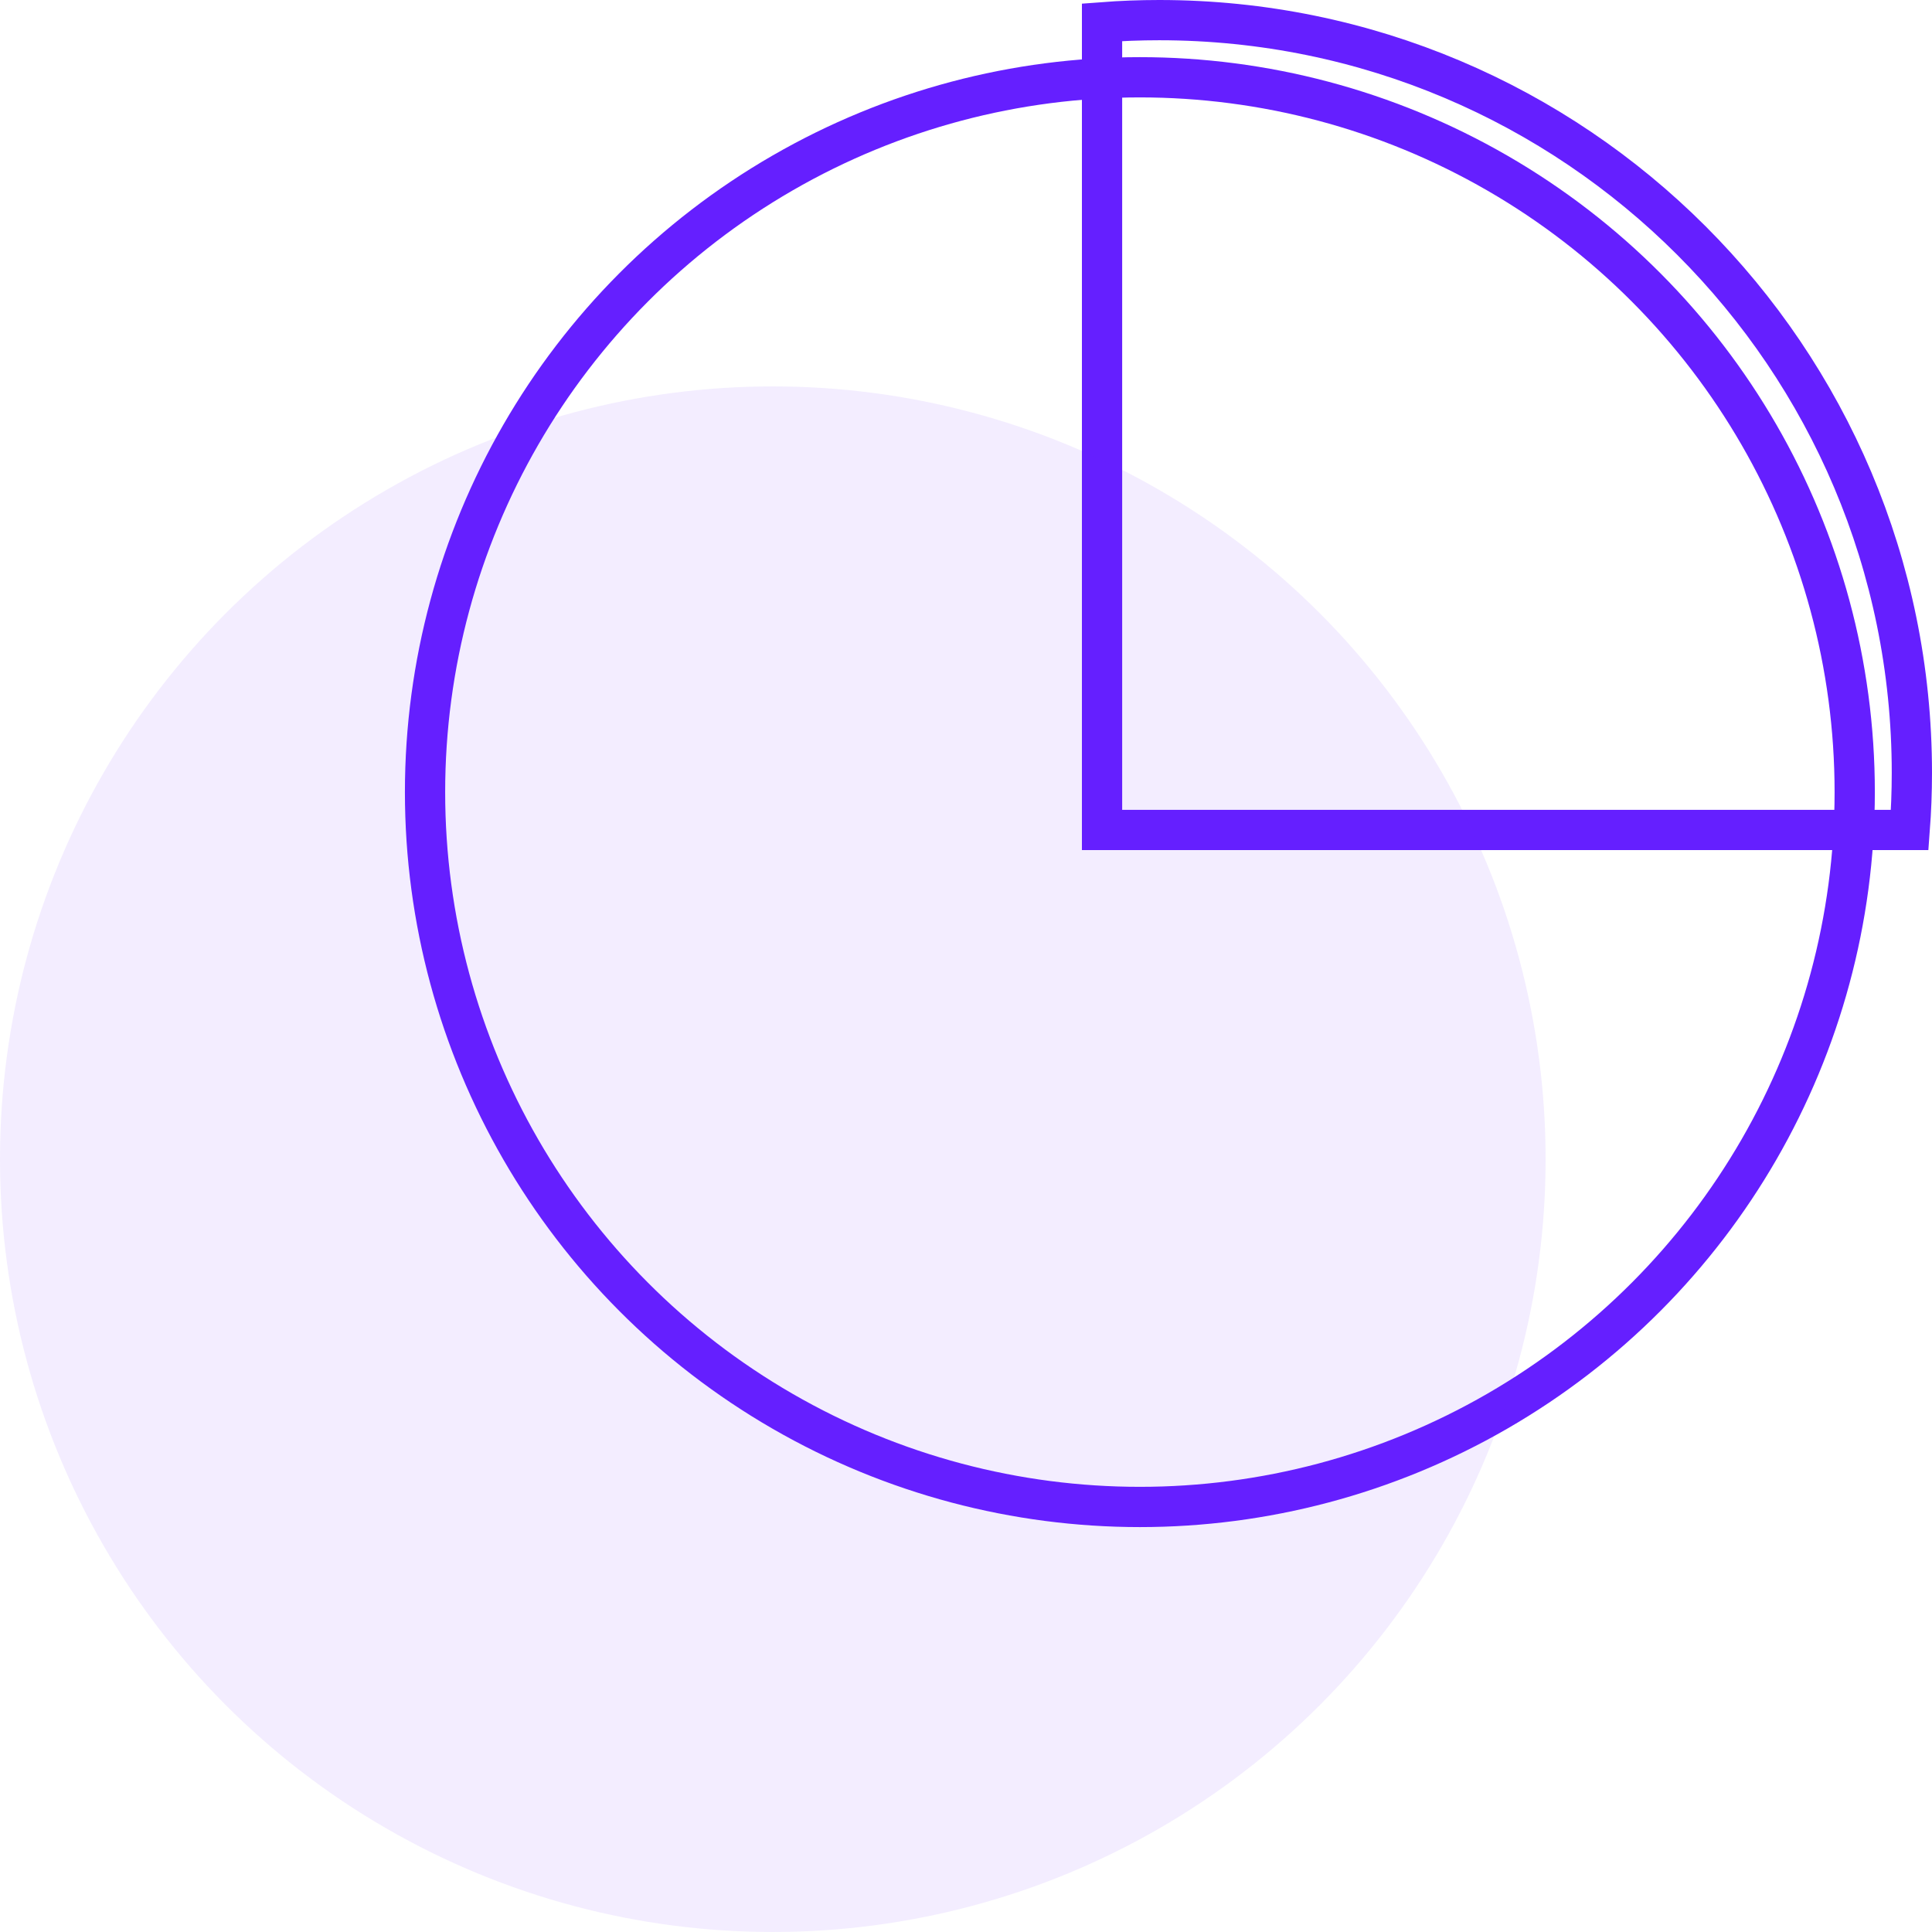
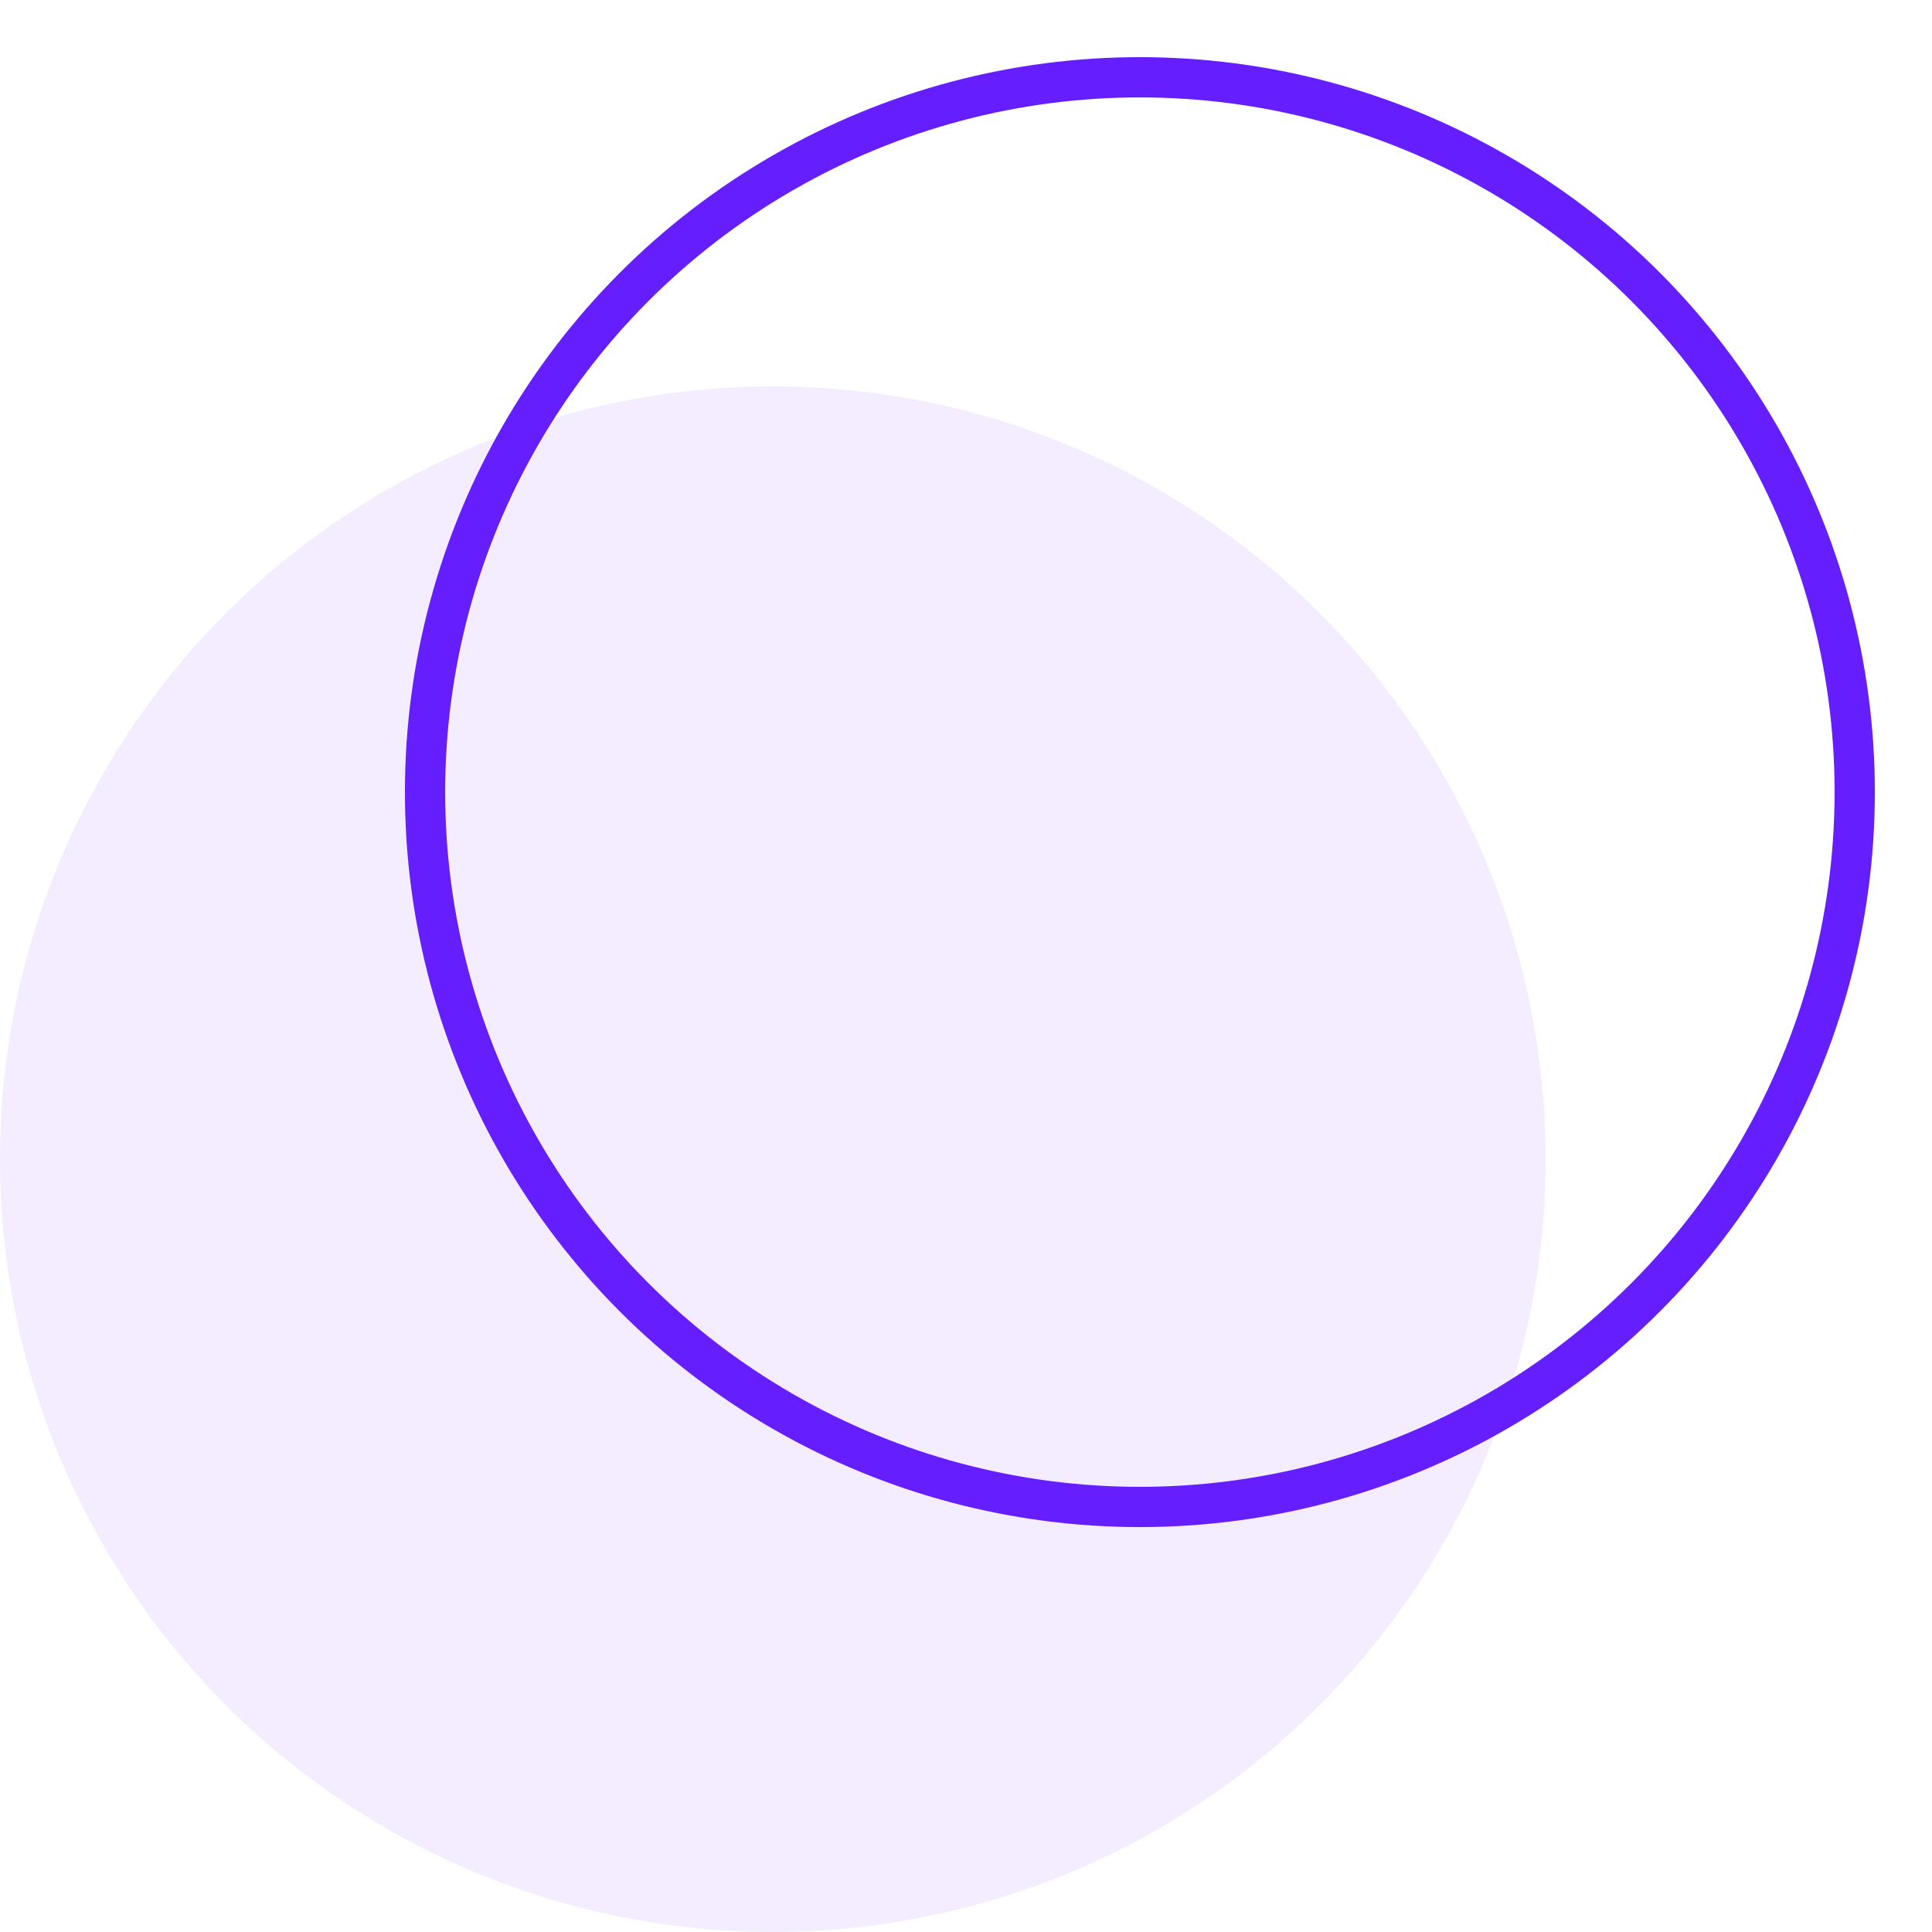
<svg xmlns="http://www.w3.org/2000/svg" width="96" height="96" viewBox="0 0 96 96" fill="none">
  <circle cx="56.64" cy="39.36" r="35.52" transform="rotate(-180 56.64 39.36)" stroke="#651FFF" stroke-width="2" />
-   <path d="M95 38.4C95 39.354 94.963 40.302 94.892 41.24H54.76V1.108C55.698 1.036 56.646 1 57.6 1C78.256 1 95 17.744 95 38.4Z" stroke="#651FFF" stroke-width="2" />
  <circle opacity="0.08" cx="38.4" cy="57.6" r="38.4" fill="#651FFF" />
</svg>